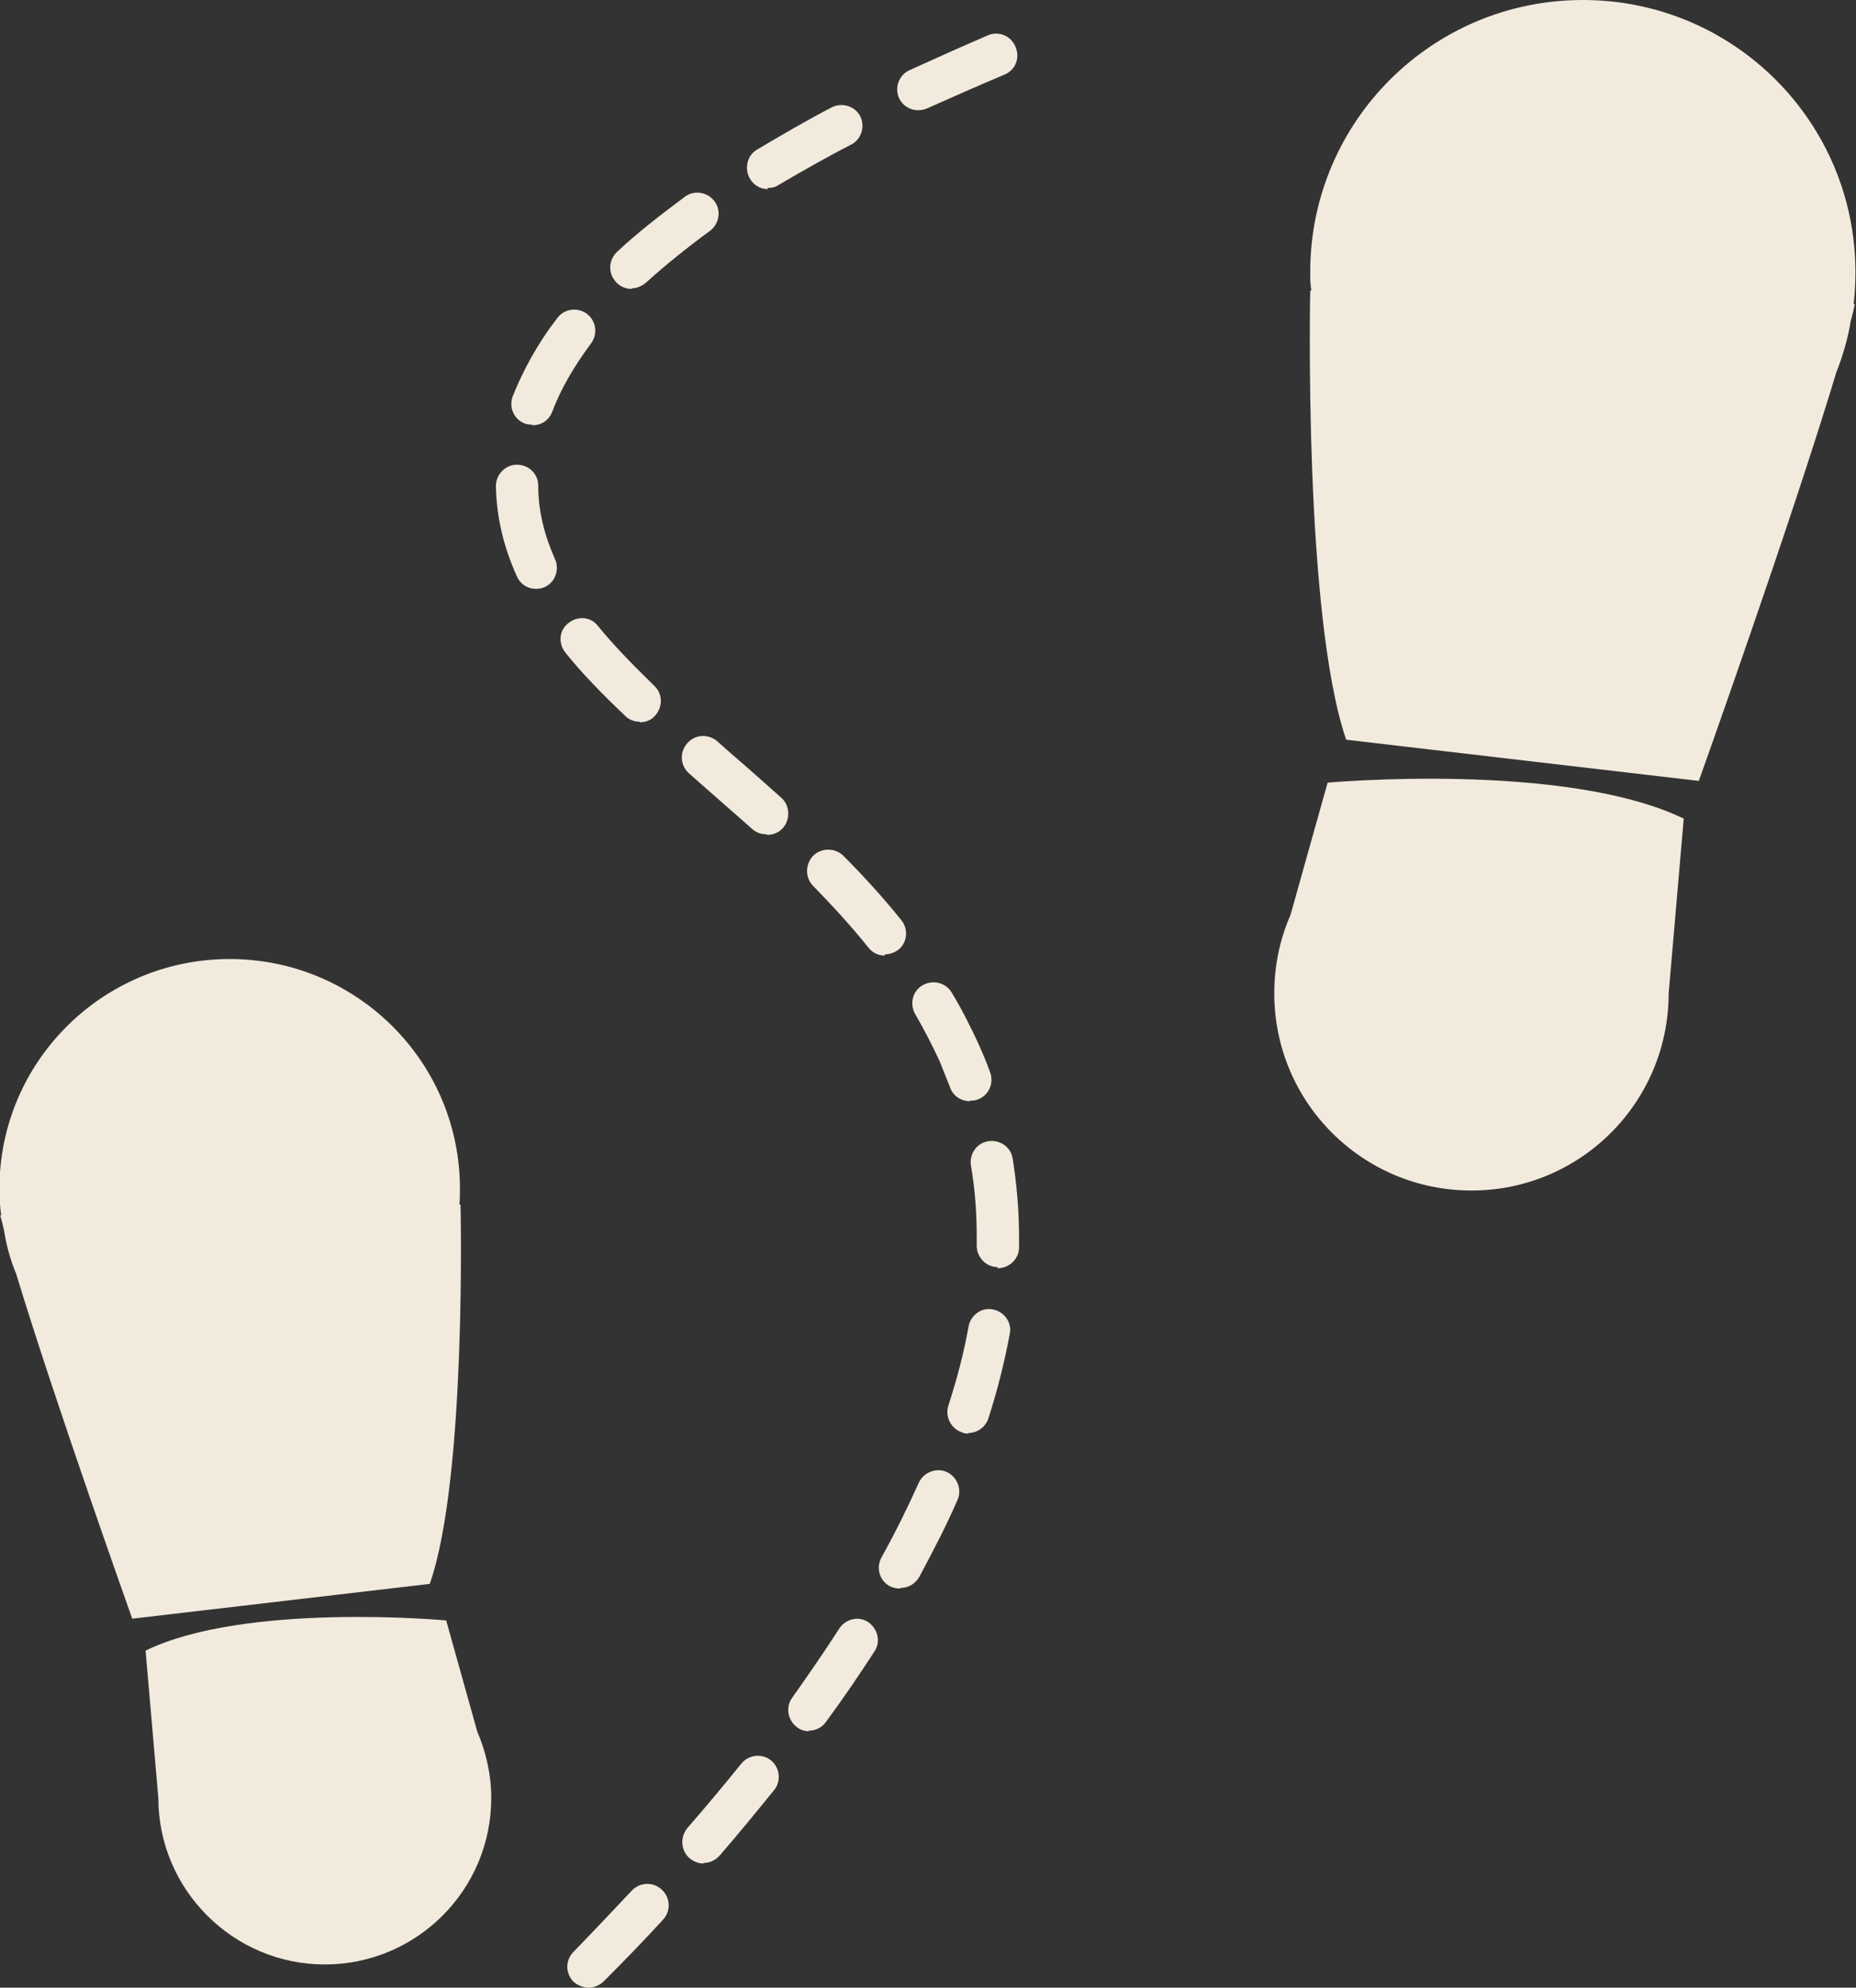
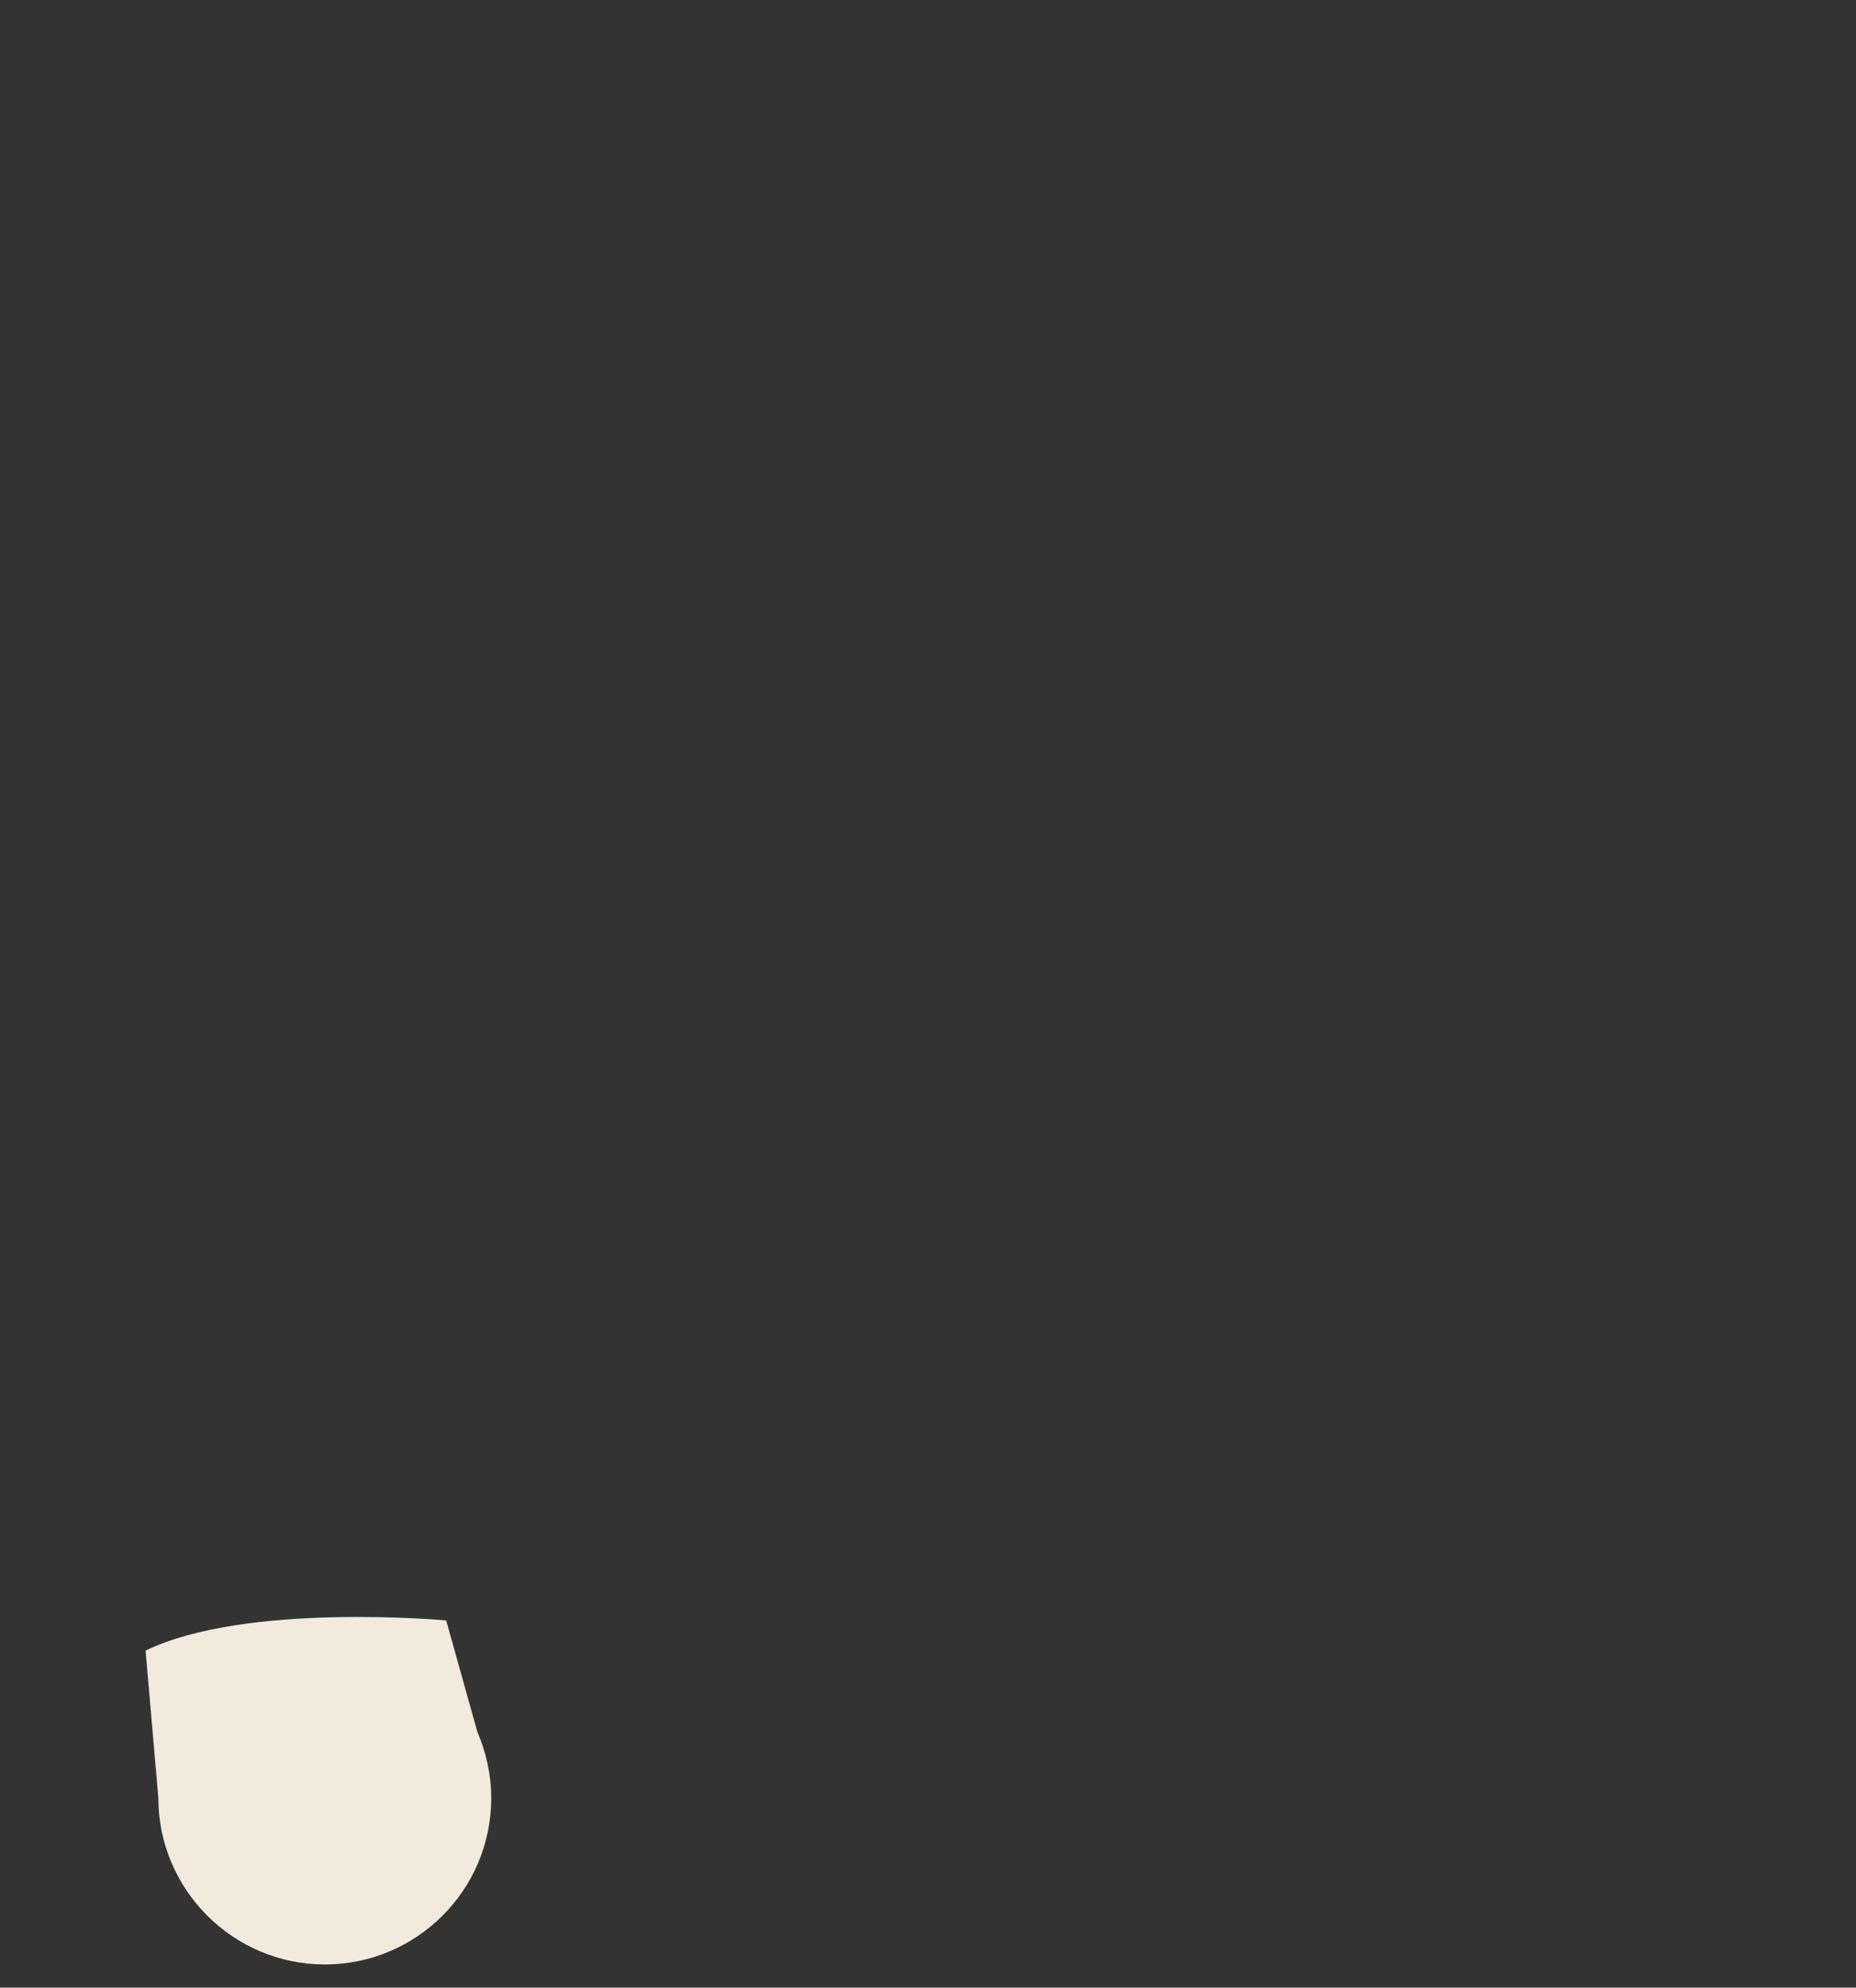
<svg xmlns="http://www.w3.org/2000/svg" viewBox="0 0 32 34.26" data-name="Calque 2" id="Calque_2">
  <rect x="0" y="0" width="32" height="34.26" fill="#333333" stroke="none" />
  <defs>
    <style>
      .cls-1 {
        fill: #f2eadd;
      }
    </style>
  </defs>
  <g data-name="Calque 6" id="Calque_6">
    <g>
      <g>
-         <path d="M0,20.95h.02c-.02-.15-.03-.31-.03-.46,0-2.19,1.78-3.96,3.97-3.96s3.97,1.77,3.97,3.96c0,.09,0,.18-.01.27h.02s.11,4.71-.53,6.54l-5.13.6s-1.34-3.76-2-5.94c-.1-.24-.17-.49-.21-.75-.02-.09-.04-.17-.06-.24Z" class="cls-1" />
        <path d="M7.69,27.92l.54,1.93c.15.35.24.74.24,1.14,0,1.59-1.29,2.87-2.87,2.87s-2.87-1.29-2.87-2.87l-.22-2.54c1.73-.84,5.18-.52,5.18-.52Z" class="cls-1" />
      </g>
      <g>
-         <path d="M31.99,5.24h-.03c.02-.18.03-.36.03-.55,0-2.59-2.1-4.69-4.7-4.69s-4.7,2.1-4.7,4.69c0,.11,0,.21.02.32h-.02s-.12,5.58.62,7.74l6.08.71s1.59-4.45,2.37-7.04c.11-.28.2-.58.25-.89.03-.1.05-.2.07-.29Z" class="cls-1" />
-         <path d="M22.89,13.49l-.64,2.28c-.18.41-.28.87-.28,1.35,0,1.88,1.52,3.4,3.4,3.4s3.4-1.52,3.4-3.4l.26-3.01c-2.05-.99-6.14-.62-6.14-.62Z" class="cls-1" />
-       </g>
-       <path d="M10.15,34.26c-.09,0-.19-.04-.26-.1-.14-.14-.15-.37,0-.52.35-.36.68-.71,1-1.05.14-.15.37-.16.52-.02.15.14.16.37.02.52-.32.35-.66.7-1.02,1.06-.07.07-.17.11-.26.11ZM12.13,32.12c-.08,0-.17-.03-.24-.09-.15-.13-.17-.36-.04-.52.33-.38.64-.75.93-1.11.13-.16.36-.18.51-.06.16.13.18.36.06.51-.3.37-.61.75-.94,1.13-.07.08-.17.13-.28.13ZM13.95,29.84c-.07,0-.15-.02-.21-.07-.16-.12-.2-.35-.08-.51.29-.41.56-.8.81-1.19.11-.17.34-.22.5-.11s.22.33.11.5c-.26.4-.53.8-.84,1.22-.07.1-.18.15-.3.15ZM15.52,27.38c-.06,0-.12-.01-.18-.04-.18-.1-.24-.32-.14-.5.24-.43.45-.86.64-1.28.08-.18.3-.27.48-.19.18.08.27.3.19.48-.19.44-.42.88-.66,1.33-.07.12-.19.19-.32.19ZM16.7,24.71s-.07,0-.11-.02c-.19-.06-.3-.27-.24-.46.15-.46.27-.92.35-1.37.04-.2.23-.33.42-.29.2.04.33.23.29.42-.09.48-.21.97-.37,1.46-.05.15-.19.25-.35.25ZM17.2,21.84h0c-.2,0-.36-.17-.36-.37v-.15c0-.42-.03-.83-.1-1.23-.03-.2.1-.39.3-.42.2-.03.39.1.42.3.07.44.11.9.11,1.36v.17c0,.2-.17.36-.37.36ZM16.72,18.98c-.15,0-.29-.09-.34-.24-.06-.15-.12-.3-.18-.45-.13-.28-.27-.55-.42-.81-.1-.17-.05-.4.13-.5.18-.1.4-.04.5.13.17.28.32.58.46.88.07.16.14.32.2.49.07.19-.02.4-.21.47-.04.02-.09.02-.13.02ZM15.25,16.47c-.11,0-.21-.05-.28-.14-.28-.35-.59-.69-.95-1.06-.14-.14-.14-.37,0-.52.14-.14.38-.14.52,0,.38.38.71.75,1,1.11.13.16.1.39-.05.51-.07.05-.15.08-.23.08ZM13.21,14.38c-.09,0-.17-.03-.24-.09-.28-.25-.56-.49-.83-.73l-.26-.23c-.15-.13-.17-.36-.03-.52.13-.15.36-.17.52-.03l.26.23c.28.24.56.49.84.74.15.13.16.37.03.52-.07.08-.17.12-.27.12ZM11.03,12.44c-.09,0-.18-.03-.25-.1-.42-.4-.76-.75-1.03-1.09-.13-.16-.11-.39.05-.51.16-.13.39-.11.51.05.26.32.58.65.97,1.03.15.14.15.37.01.52-.07.08-.17.11-.26.11ZM9.24,10.15c-.14,0-.27-.08-.33-.22-.23-.51-.35-1.02-.36-1.55,0-.2.16-.37.36-.37.21,0,.37.16.37.36,0,.43.1.84.29,1.27.08.18,0,.4-.18.48-.05.02-.1.03-.15.03ZM9.18,7.32s-.09,0-.13-.02c-.19-.07-.28-.28-.21-.47.18-.45.43-.91.77-1.35.12-.16.35-.19.51-.07.16.12.19.35.07.51-.29.39-.52.78-.67,1.18-.06.15-.19.23-.34.23ZM10.89,4.98c-.1,0-.2-.04-.27-.12-.14-.15-.13-.38.02-.52.34-.32.74-.63,1.17-.95.16-.12.39-.08.51.08.12.16.08.39-.08.51-.41.3-.78.6-1.1.89-.07.06-.16.1-.25.1ZM13.24,3.26c-.12,0-.24-.06-.31-.18-.1-.17-.05-.4.12-.5.42-.25.85-.5,1.29-.73.18-.09.4-.02.49.15.09.18.02.4-.15.49-.43.22-.85.46-1.26.7-.06.04-.12.05-.19.05ZM15.83,1.9c-.14,0-.27-.08-.33-.21-.08-.18,0-.4.18-.48.46-.21.91-.41,1.35-.6.18-.08.4,0,.48.2.08.19,0,.4-.2.48-.43.18-.88.38-1.33.58-.05.02-.1.03-.15.03Z" class="cls-1" />
+         </g>
    </g>
  </g>
</svg>